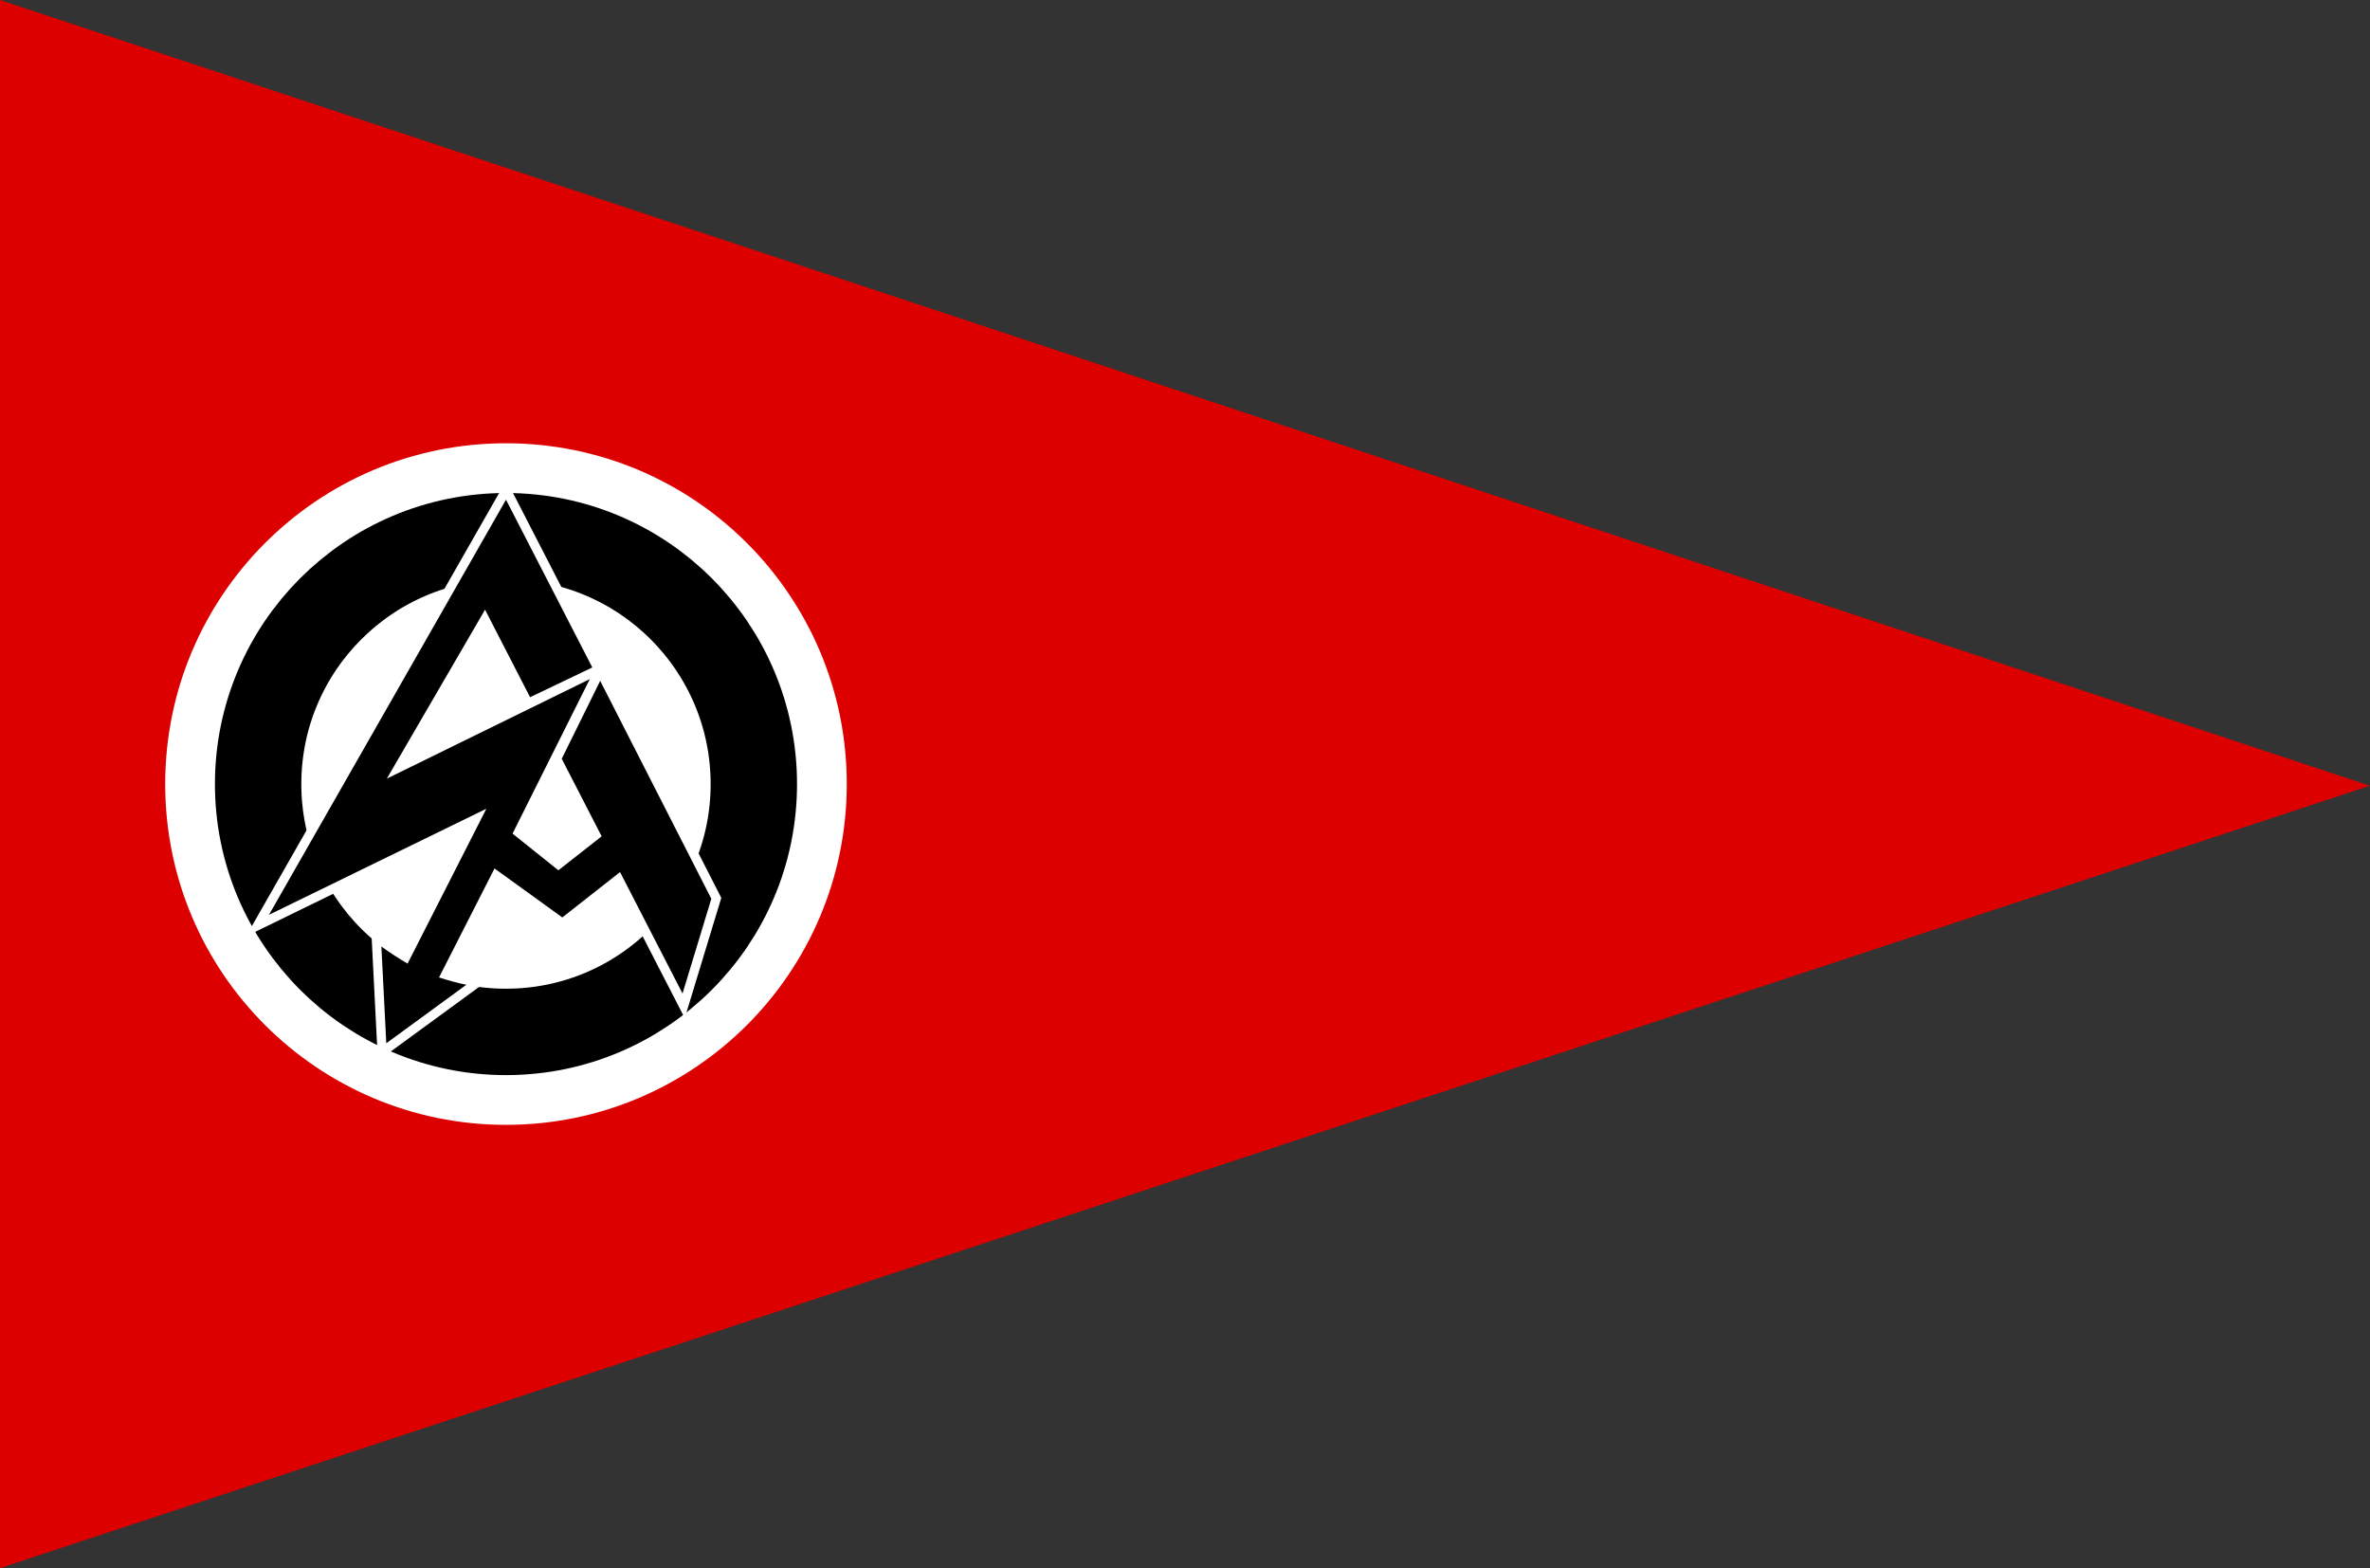
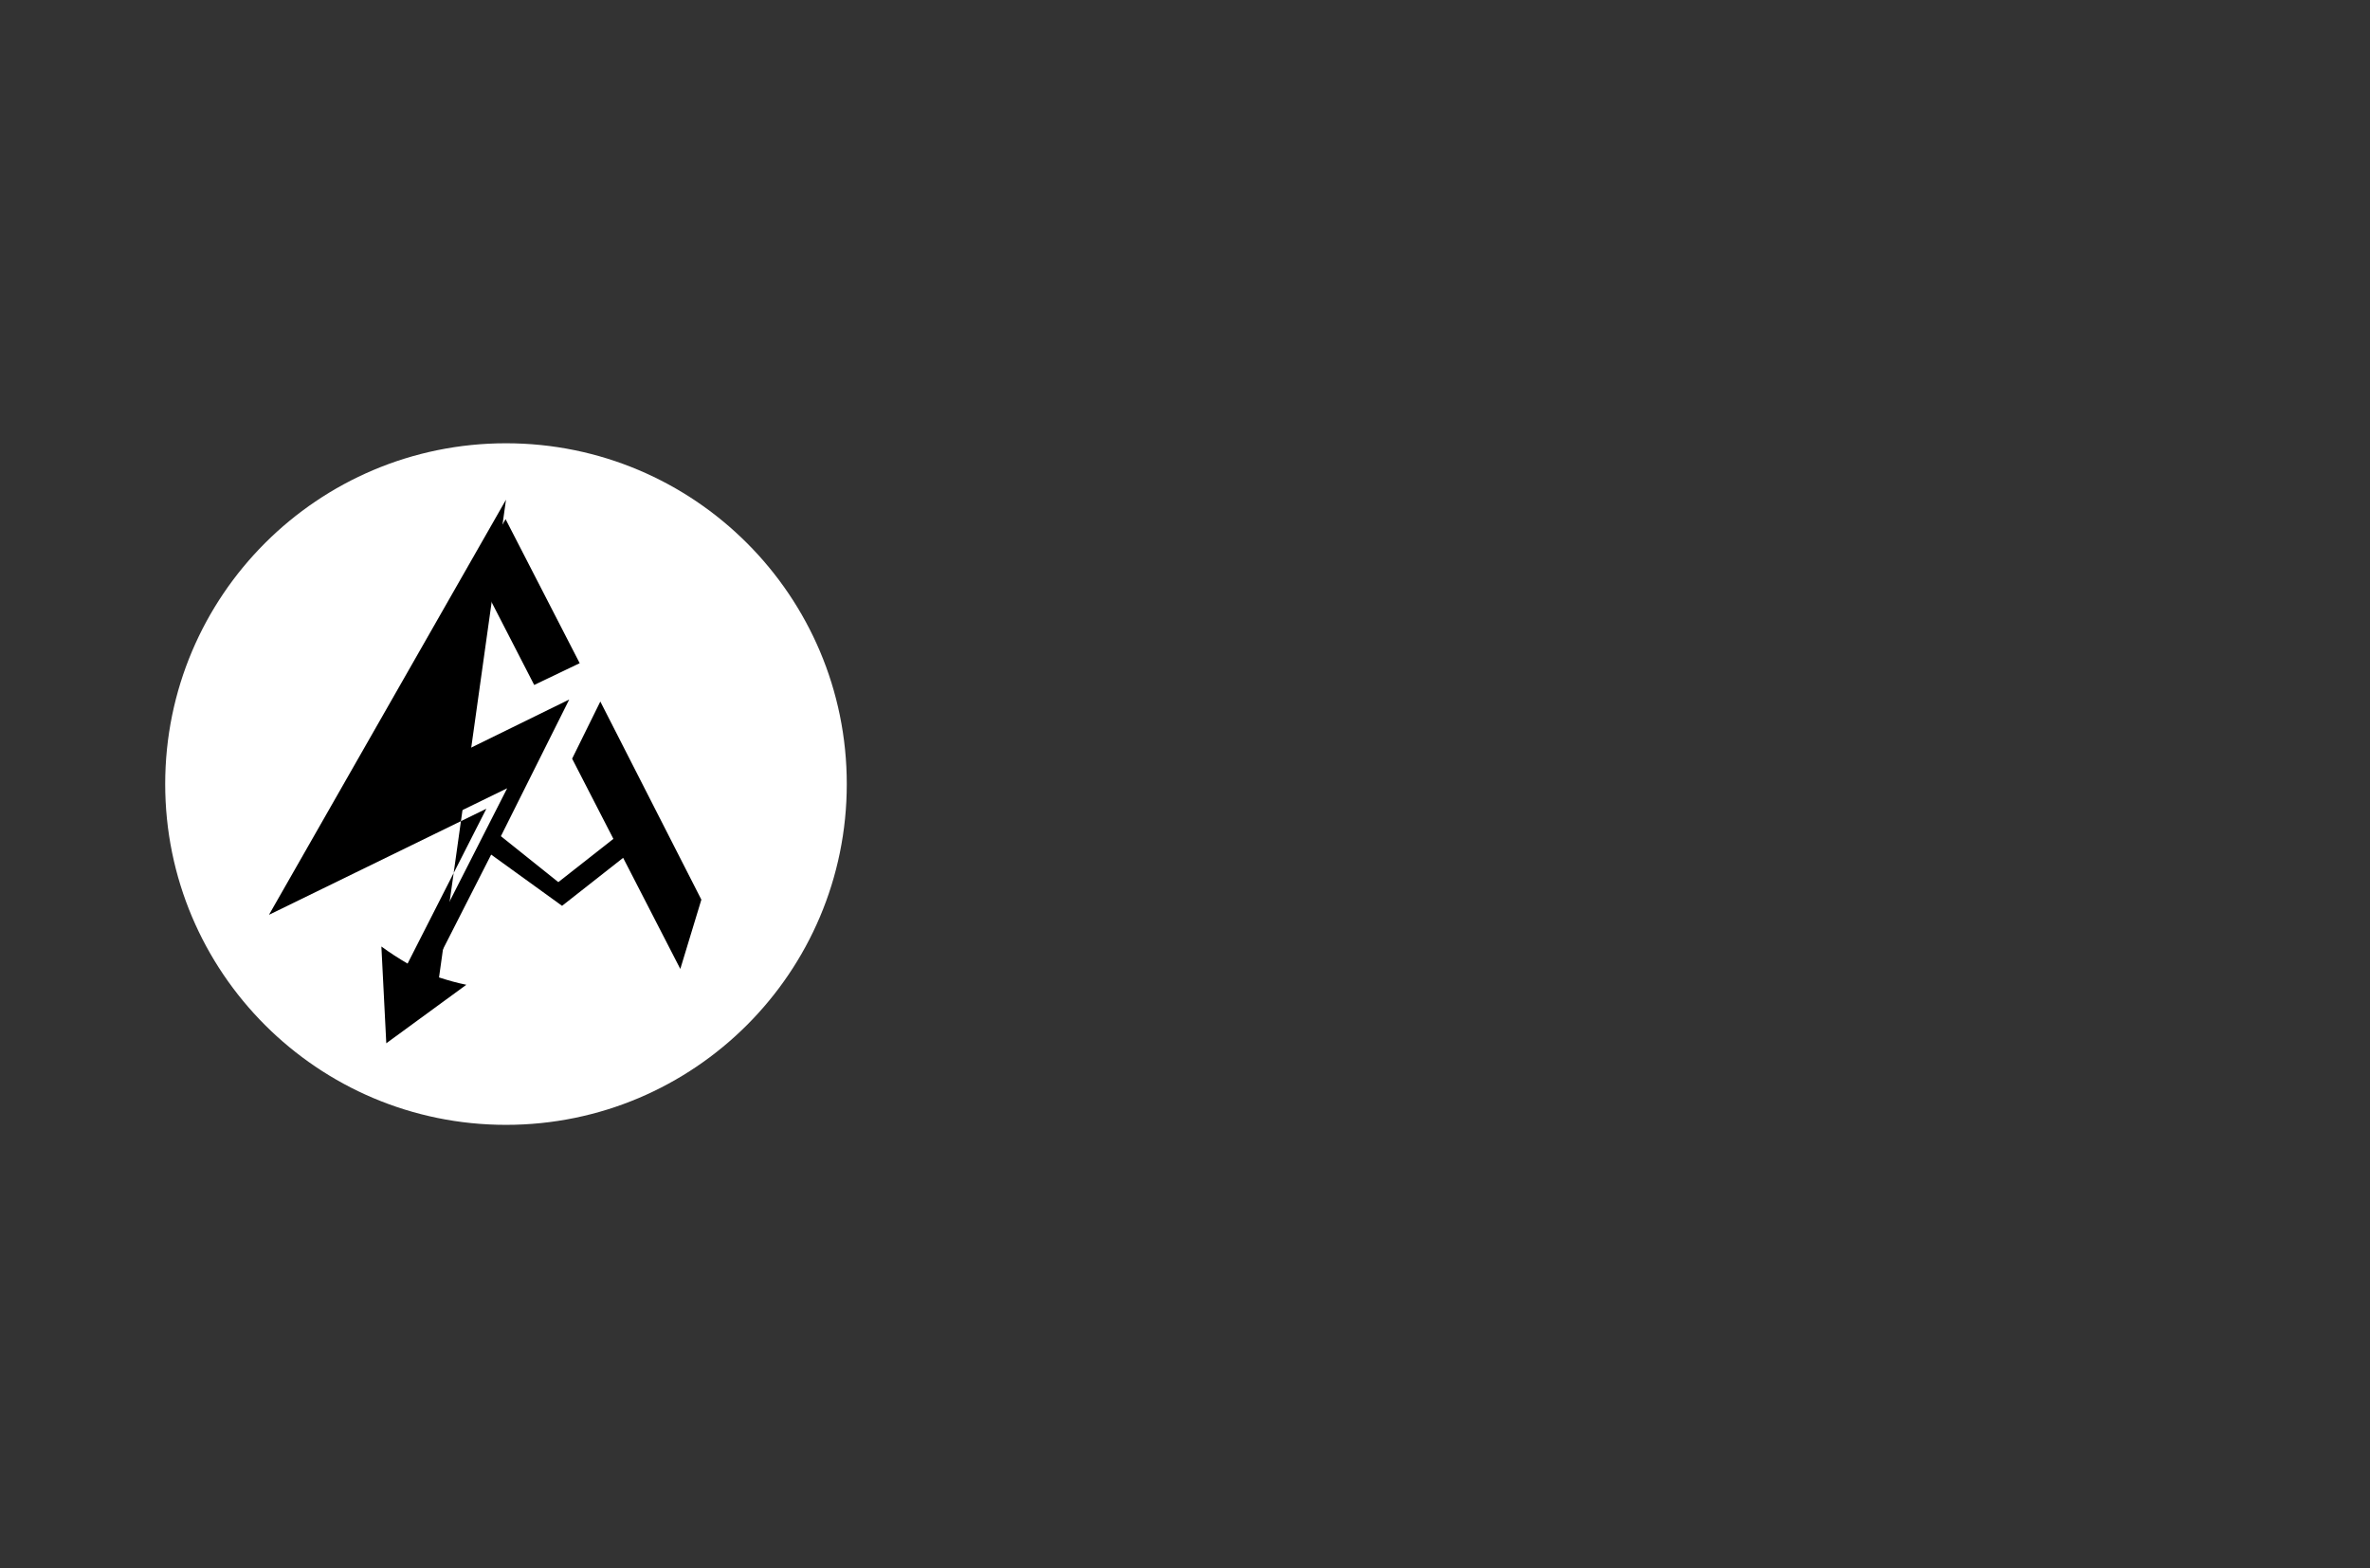
<svg xmlns="http://www.w3.org/2000/svg" width="1156.244" height="765.089" id="svg3369" version="1.0">
  <rect width="100%" height="100%" fill="#333333" stroke="none" />
  <g id="layer1" transform="translate(-96.164 801.611)">
    <g id="g3361" transform="translate(96.164 -801.611) scale(2.399)">
      <g id="g8057">
-         <path d="M481.935 159.79L0 0v318.898z" id="path2449" fill="#d00" fill-opacity="1" fill-rule="evenodd" stroke="none" stroke-width="1" stroke-linecap="butt" stroke-linejoin="miter" stroke-opacity="1" />
        <g id="g10019" transform="translate(0 1.14)">
          <g id="g10063">
            <circle r="69.304" cy="158.308" cx="102.899" style="marker:none" id="path2496" display="inline" overflow="visible" visibility="visible" fill="#fff" fill-opacity="1" fill-rule="nonzero" stroke="none" stroke-width="2.773" stroke-linecap="butt" stroke-linejoin="miter" stroke-miterlimit="4" stroke-dasharray="none" stroke-dashoffset="0" stroke-opacity="1" marker-start="none" marker-mid="none" marker-end="none" />
-             <circle r="50.403" cy="158.308" cx="102.898" id="path4578" fill="none" fill-rule="evenodd" stroke="#000" stroke-width="17.569" stroke-miterlimit="4" stroke-dasharray="none" stroke-opacity="1" />
            <g transform="translate(141.398 143.174) scale(.281)" id="g3063">
              <path id="selection_to_path" d="M-137-151.943l-171.54 300.43 157.324-76.766-57.005 112.063c-6.482-3.791-12.642-7.724-18.962-12.37l3.548 70.037 57.927-42.337c-6.593-1.326-13.305-3.204-19.76-5.309l40.154-78.87 49.066 35.448 41.781-32.83 45.227 87.903 20.833-68.59-80.429-157.711-27.824 56.39 28.875 56.122-31.306 24.598-33.17-26.537 55.916-111.832-146.899 72.027 71.08-122.257v0l32.59 63.344 45.034-21.554z" stroke-miterlimit="4" fill="#000" fill-opacity="1" stroke="#fff" stroke-width="13.422" stroke-linecap="square" stroke-linejoin="miter" stroke-dasharray="none" stroke-opacity="1" paint-order="stroke fill markers" />
            </g>
            <g transform="translate(141.398 143.174) scale(.281)" id="g3063-4" stroke="none">
-               <path id="selection_to_path-7" d="M-137-151.943l-171.54 300.43 157.324-76.766-57.005 112.063c-6.482-3.791-12.642-7.724-18.962-12.37l3.548 70.037 57.927-42.337c-6.593-1.326-13.305-3.204-19.76-5.309l40.154-78.87 49.066 35.448 41.781-32.83 45.227 87.903 20.833-68.59-80.429-157.711-27.824 56.39 28.875 56.122-31.306 24.598-33.17-26.537 55.916-111.832-146.899 72.027 71.08-122.257 32.59 63.344 45.034-21.554z" stroke-miterlimit="4" fill="#000" fill-opacity="1" stroke="none" stroke-width="13.422" stroke-linecap="square" stroke-linejoin="miter" stroke-dasharray="none" stroke-opacity="1" paint-order="stroke fill markers" />
+               <path id="selection_to_path-7" d="M-137-151.943l-171.54 300.43 157.324-76.766-57.005 112.063c-6.482-3.791-12.642-7.724-18.962-12.37l3.548 70.037 57.927-42.337c-6.593-1.326-13.305-3.204-19.76-5.309z" stroke-miterlimit="4" fill="#000" fill-opacity="1" stroke="none" stroke-width="13.422" stroke-linecap="square" stroke-linejoin="miter" stroke-dasharray="none" stroke-opacity="1" paint-order="stroke fill markers" />
            </g>
          </g>
        </g>
      </g>
    </g>
  </g>
</svg>